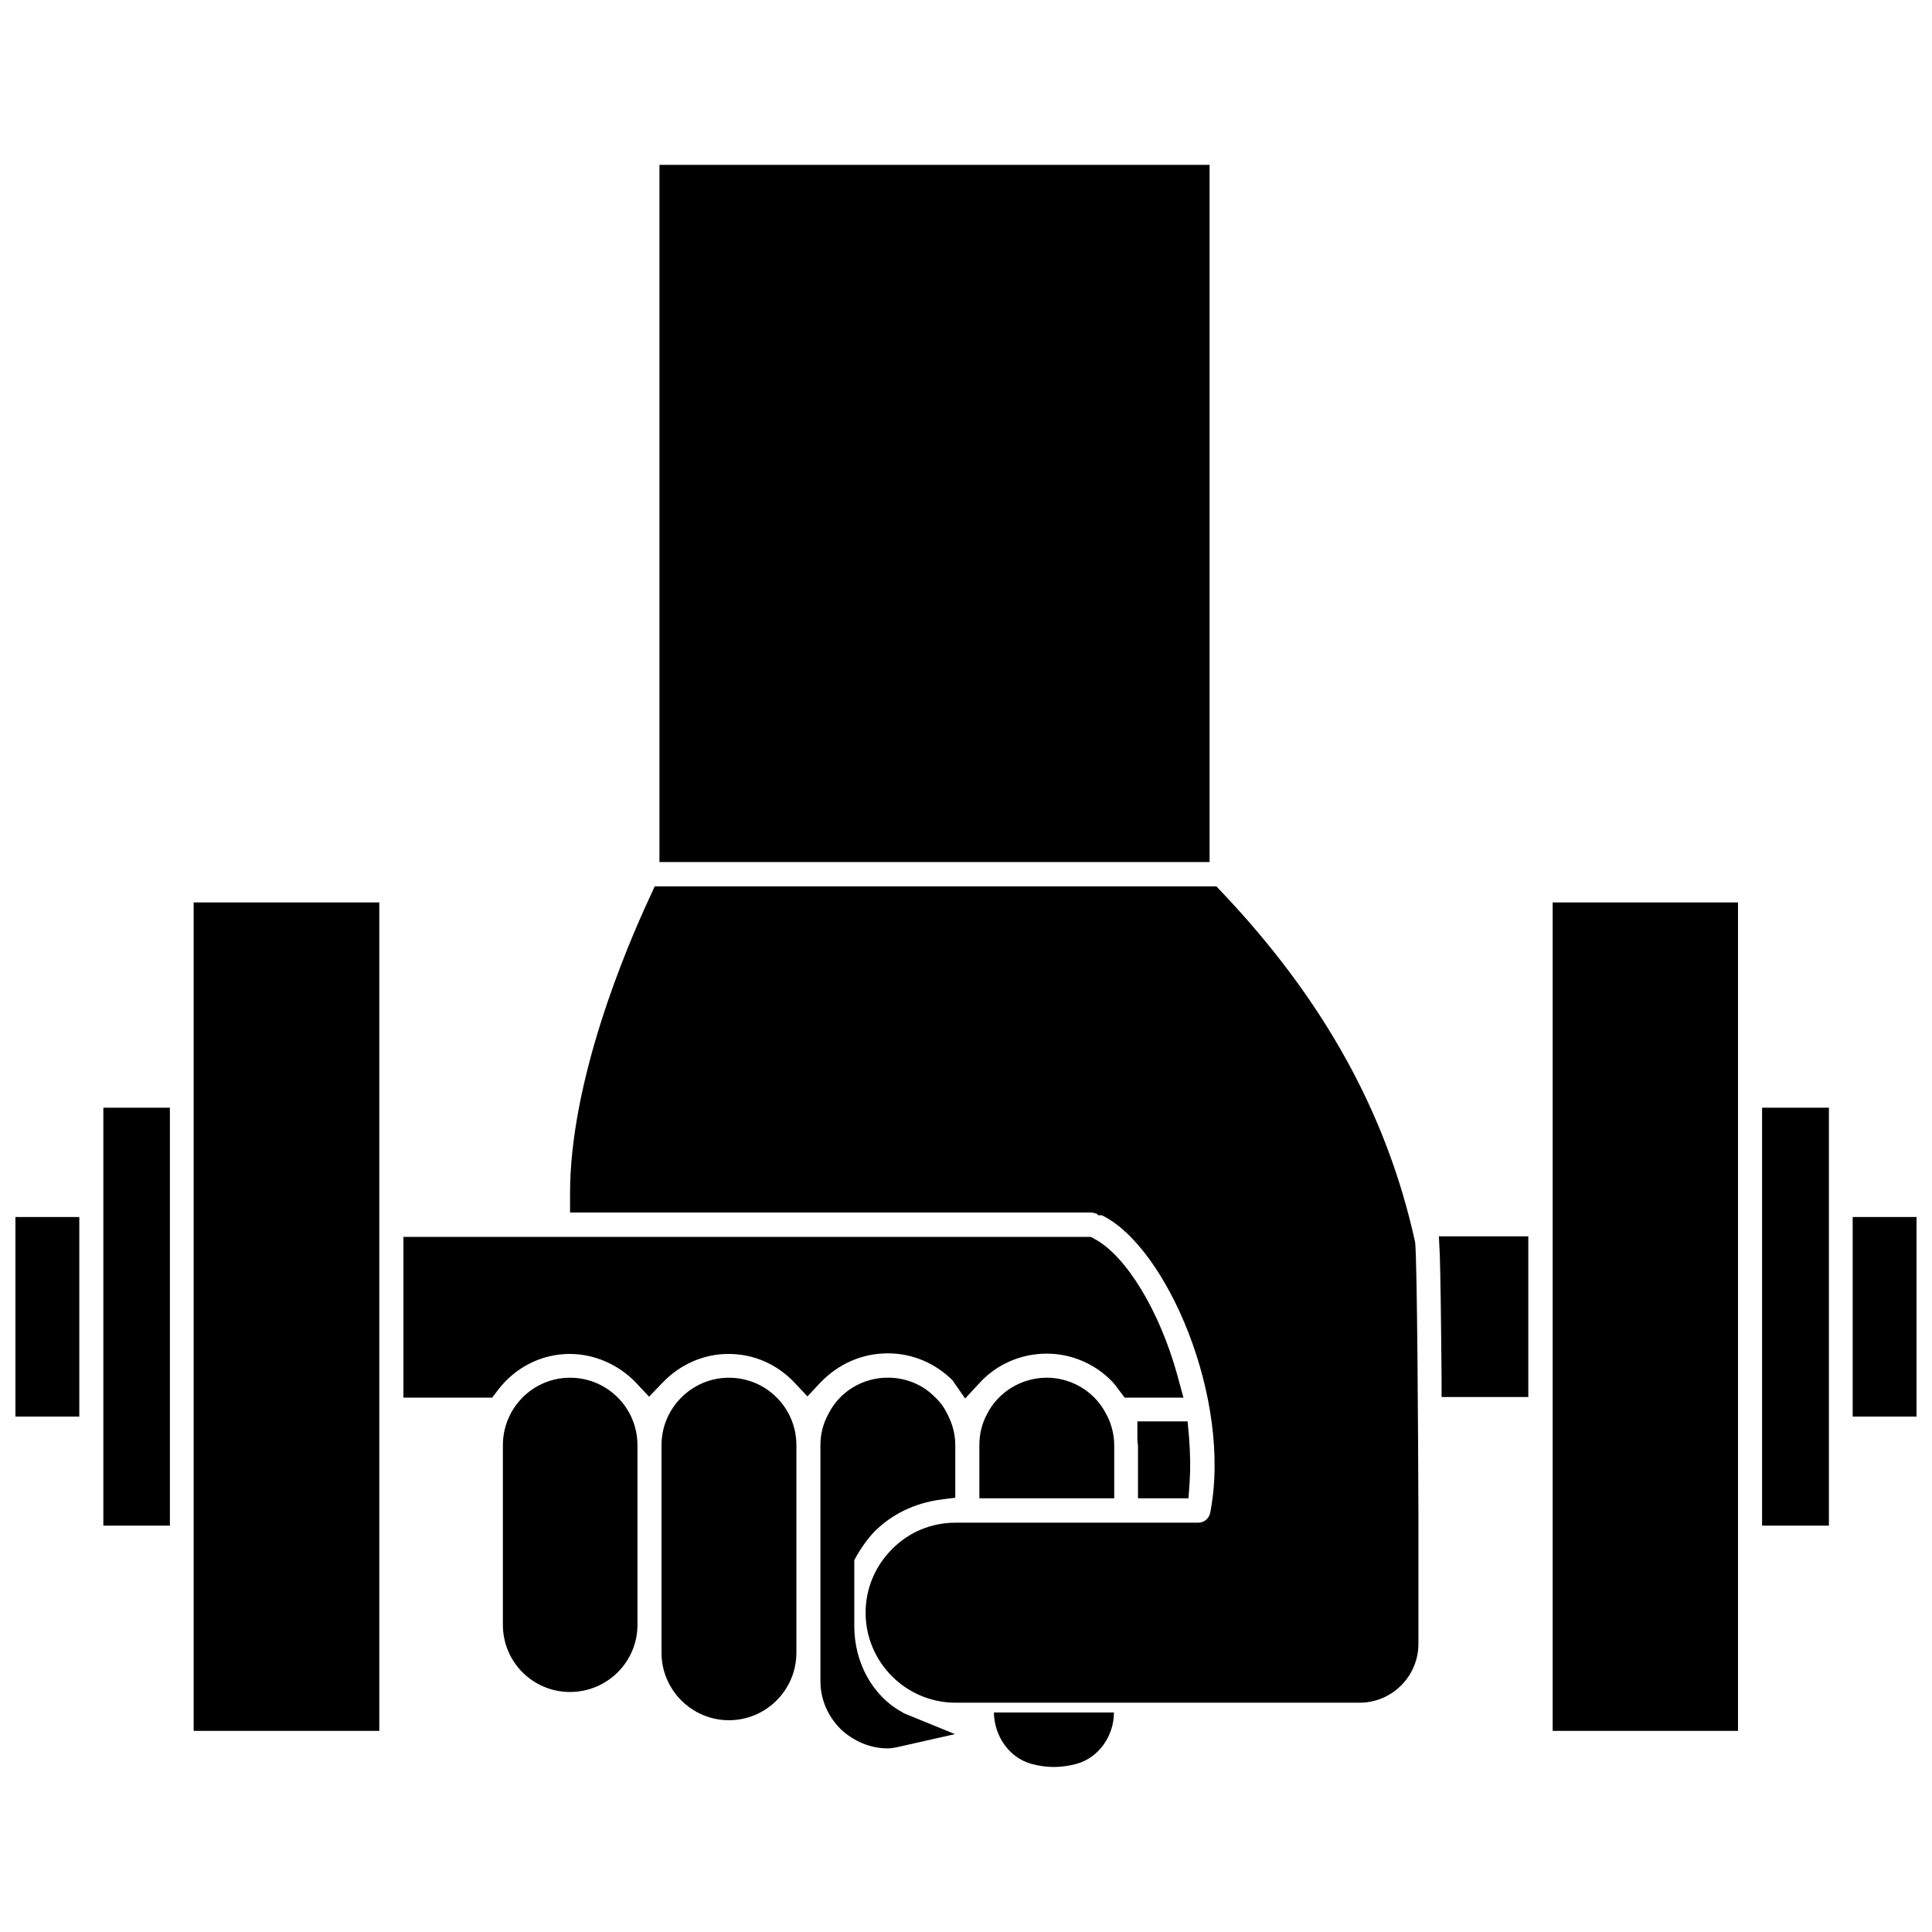
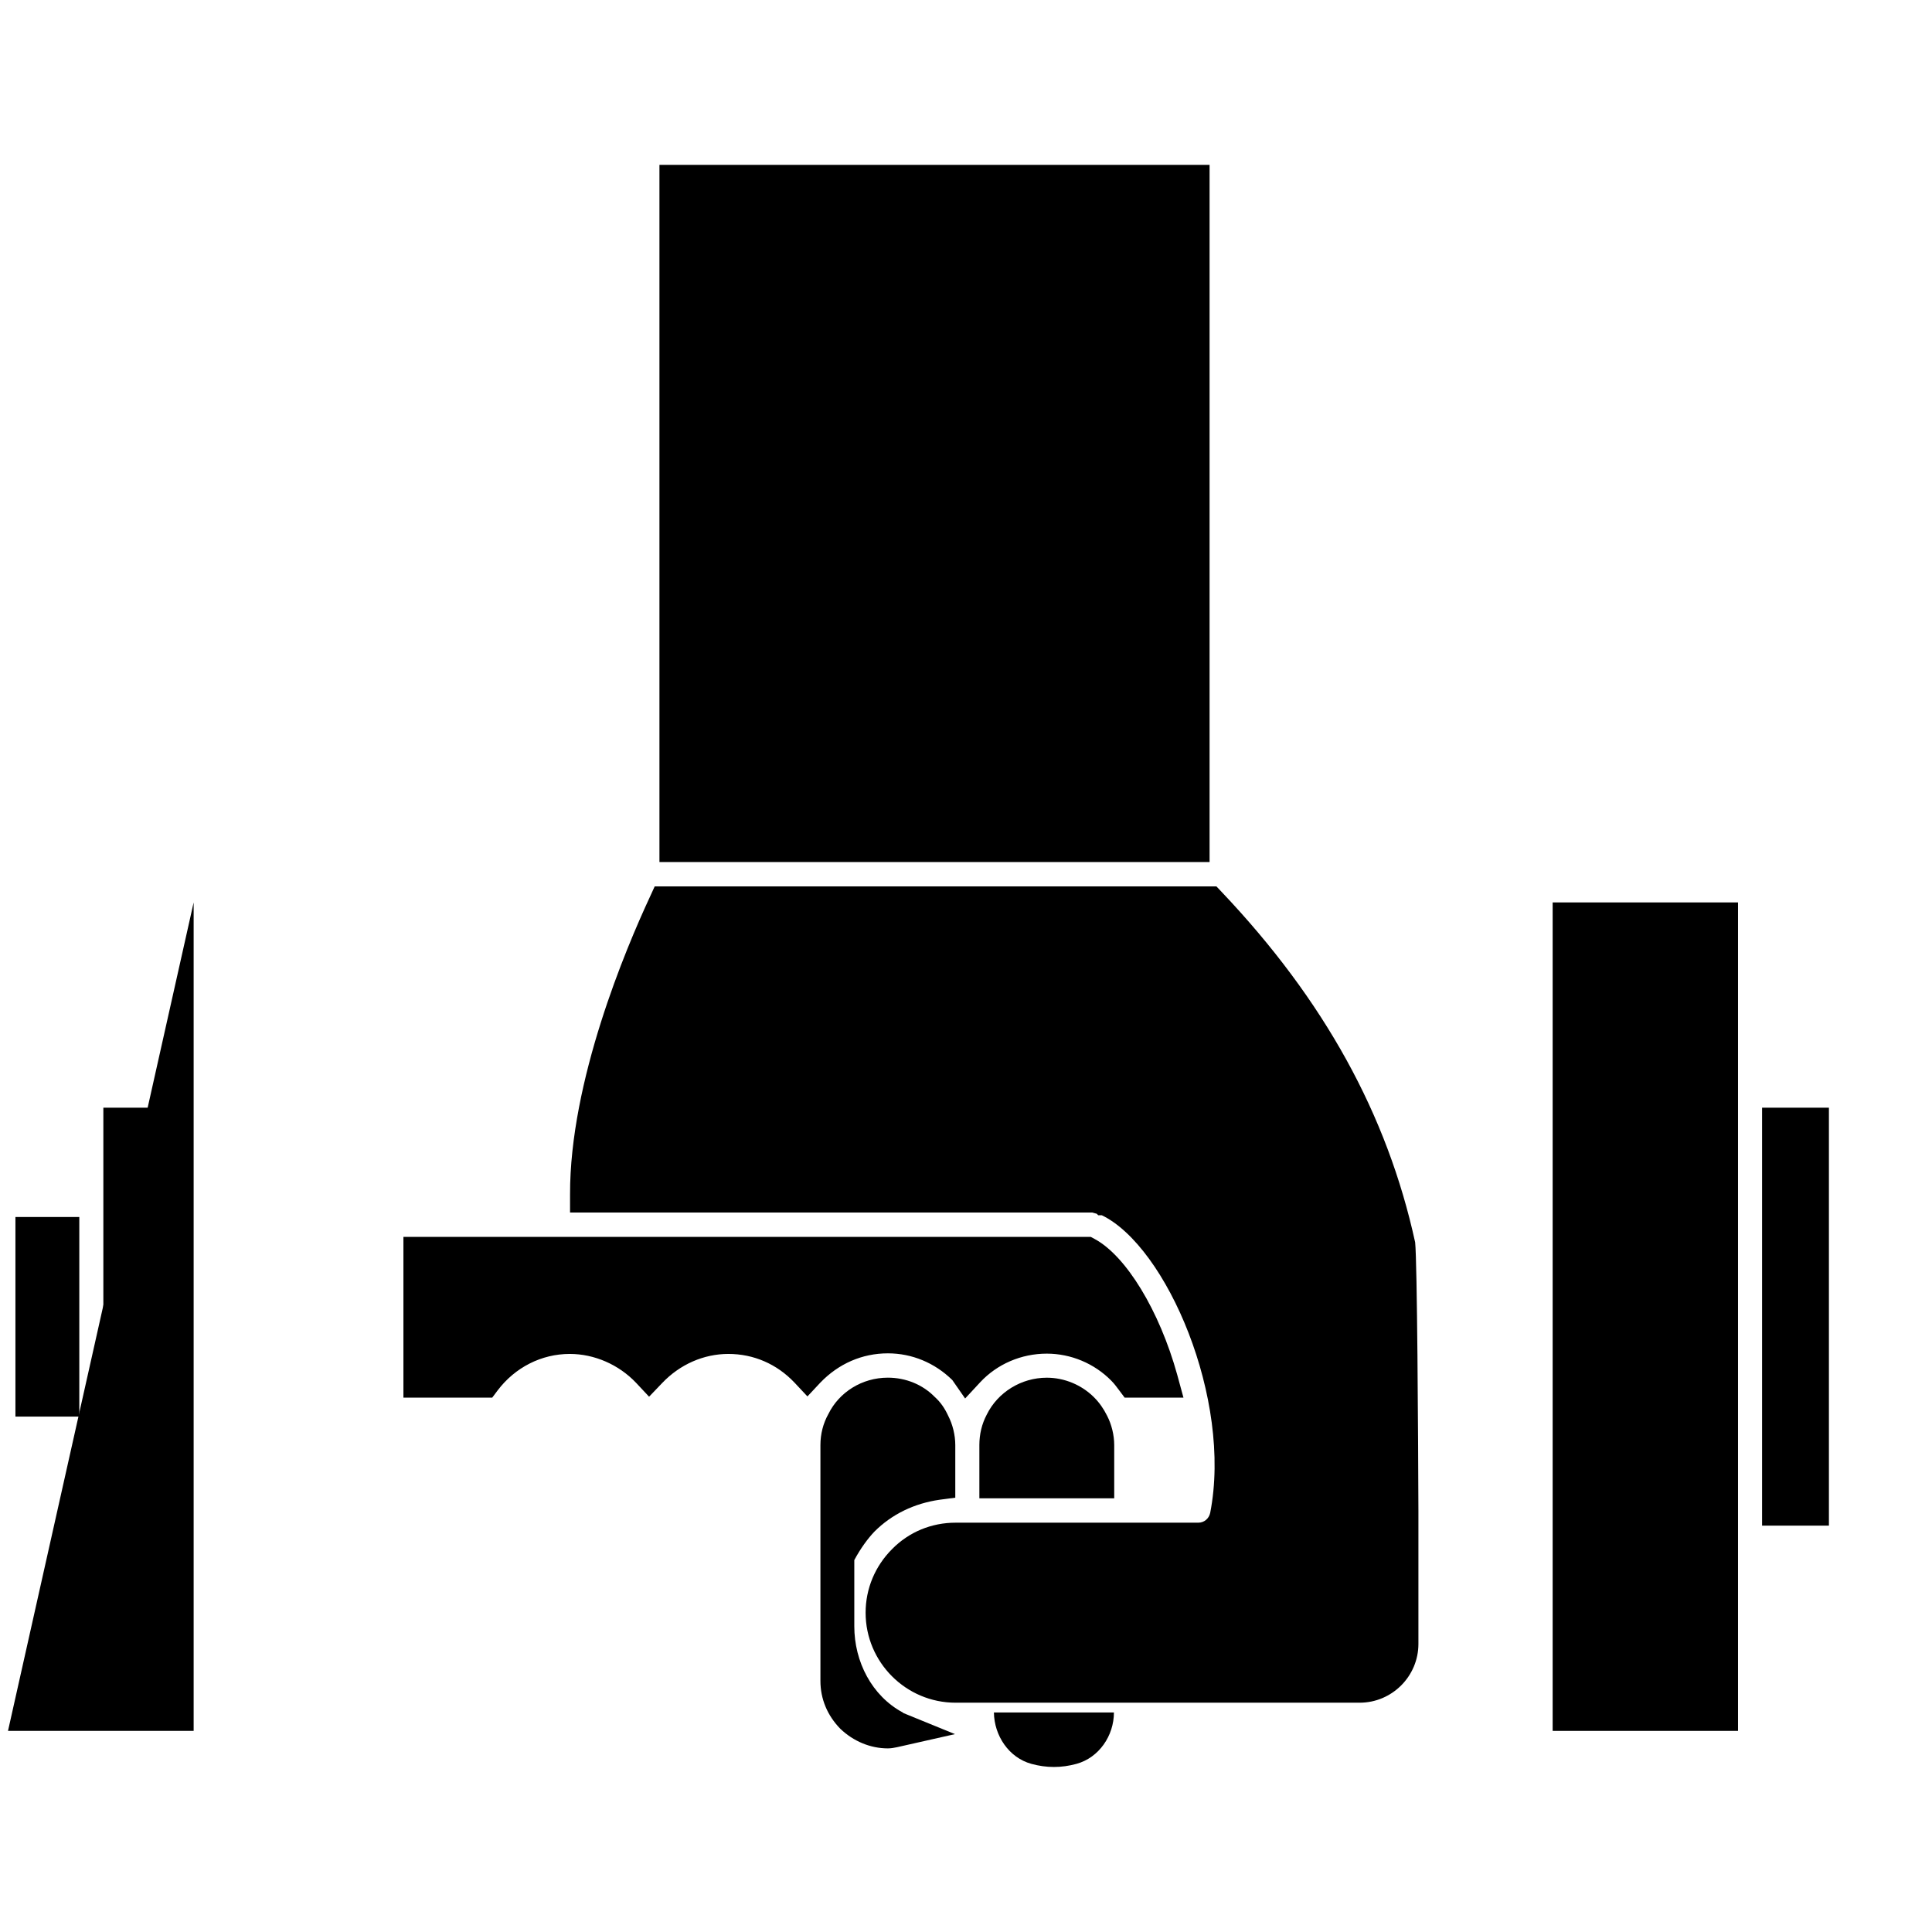
<svg xmlns="http://www.w3.org/2000/svg" width="800px" height="800px" version="1.1" viewBox="144 144 512 512">
  <defs>
    <clipPath id="b">
      <path d="m148.09 466h17.906v54h-17.906z" />
    </clipPath>
    <clipPath id="a">
-       <path d="m634 466h17.902v54h-17.902z" />
-     </clipPath>
+       </clipPath>
  </defs>
  <g clip-path="url(#b)">
    <path d="m148.09 466.52h16.926v52.898h-16.926z" />
  </g>
-   <path d="m195.32 383.15h49.199v219.55h-49.199z" />
+   <path d="m195.32 383.15v219.55h-49.199z" />
  <path d="m171.39 437.55h17.633v110.76h-17.633z" />
-   <path d="m295.06 509.11c-9.84 0-17.789 8.031-17.789 17.871v47.625c0 9.84 7.949 17.789 17.789 17.789s17.871-7.949 17.871-17.789v-47.625c0-9.922-8.027-17.871-17.871-17.871z" />
  <path d="m318.76 187.69h145.79v184.76h-145.79z" />
-   <path d="m337.18 509.11c-9.84 0-17.871 8.031-17.871 17.871v55.027c0 9.84 8.031 17.871 17.871 17.871 9.84 0 17.871-8.031 17.871-17.871v-55.027c0-9.922-8.031-17.871-17.871-17.871z" />
  <path d="m383.23 597.82c-8.188-4.41-12.832-13.461-12.832-22.828v-17.559c1.652-3.07 3.543-5.668 5.352-7.559 4.644-4.644 10.629-7.477 17.238-8.422l4.172-0.551v-13.934c0-2.676-0.707-5.512-1.891-7.793-0.867-1.891-1.969-3.543-3.543-4.961-3.227-3.305-7.715-5.117-12.438-5.117-6.848 0-12.91 3.856-15.742 9.605-1.418 2.519-2.125 5.352-2.125 8.266v62.504c0 4.723 1.812 9.133 5.273 12.676 3.465 3.305 7.949 5.195 12.594 5.195 0.867 0 1.652-0.156 2.441-0.316l15.352-3.465-13.699-5.59c0.004-0.074-0.074-0.074-0.152-0.152z" />
  <path d="m379.3 502.65c6.375 0 12.438 2.519 17.082 7.086l3.387 4.879 4.016-4.328c4.488-4.801 10.863-7.559 17.633-7.559 6.375 0 12.594 2.598 17.082 7.164 0.789 0.789 1.418 1.652 2.125 2.598l1.418 1.891h15.586l-1.652-6.062c-4.723-17.004-13.539-31.488-21.883-35.977l-1.023-0.551-182.16 0.004v42.586h23.539l1.418-1.891c4.644-6.141 11.652-9.684 19.129-9.684 6.535 0 12.988 2.832 17.555 7.637l3.465 3.699 3.465-3.621c4.723-4.961 11.02-7.715 17.555-7.715 6.691 0 12.832 2.676 17.477 7.559l3.465 3.699 3.465-3.699c4.793-4.957 11.012-7.715 17.863-7.715z" />
  <path d="m433.93 514.3c-3.305-3.305-7.871-5.195-12.516-5.195-6.769 0-12.988 3.856-15.902 9.762-1.34 2.519-1.969 5.273-1.969 8.109v14.09h35.738v-14.09c0-2.676-0.707-5.512-1.891-7.793-0.941-1.891-2.043-3.465-3.461-4.883z" />
-   <path d="m458.96 541.07 0.316-4.488c0.234-3.621 0.156-7.477-0.156-11.57l-0.395-4.328h-13.305v4.801l0.078 1.102 0.078 0.395v14.09z" />
  <path d="m467.78 380.4-1.418-1.496h-148.86l-1.258 2.754c-6.375 13.699-21.254 48.805-21.176 78.879v4.801h138.39l1.18 0.316 0.395 0.395h0.945c17.16 8.266 34.637 48.727 28.734 78.879-0.316 1.496-1.574 2.598-3.148 2.598h-64.312c-6.375 0-12.359 2.441-16.848 7.008-4.488 4.488-7.008 10.469-7.008 16.848 0 13.145 10.707 23.852 23.852 23.852h107.06c8.582 0 15.586-7.008 15.586-15.586v-35.266c-0.078-20.23-0.316-66.047-0.867-71.164-7.398-33.855-24.09-64.164-51.246-92.816z" />
-   <path d="m525.56 476.59c0.156 4.723 0.316 14.168 0.473 32.906v4.723h22.984v-42.586h-23.695z" />
  <path d="m555.47 383.15h49.121v219.55h-49.121z" />
  <path d="m610.97 437.55h17.711v110.76h-17.711z" />
  <g clip-path="url(#a)">
    <path d="m634.98 466.52h16.926v52.898h-16.926z" />
  </g>
  <path d="m417.32 611.44c4.016 1.102 7.949 1.102 11.965 0 5.984-1.652 9.918-7.477 9.918-13.617h-31.805c0.082 6.137 3.941 11.965 9.922 13.617z" />
</svg>